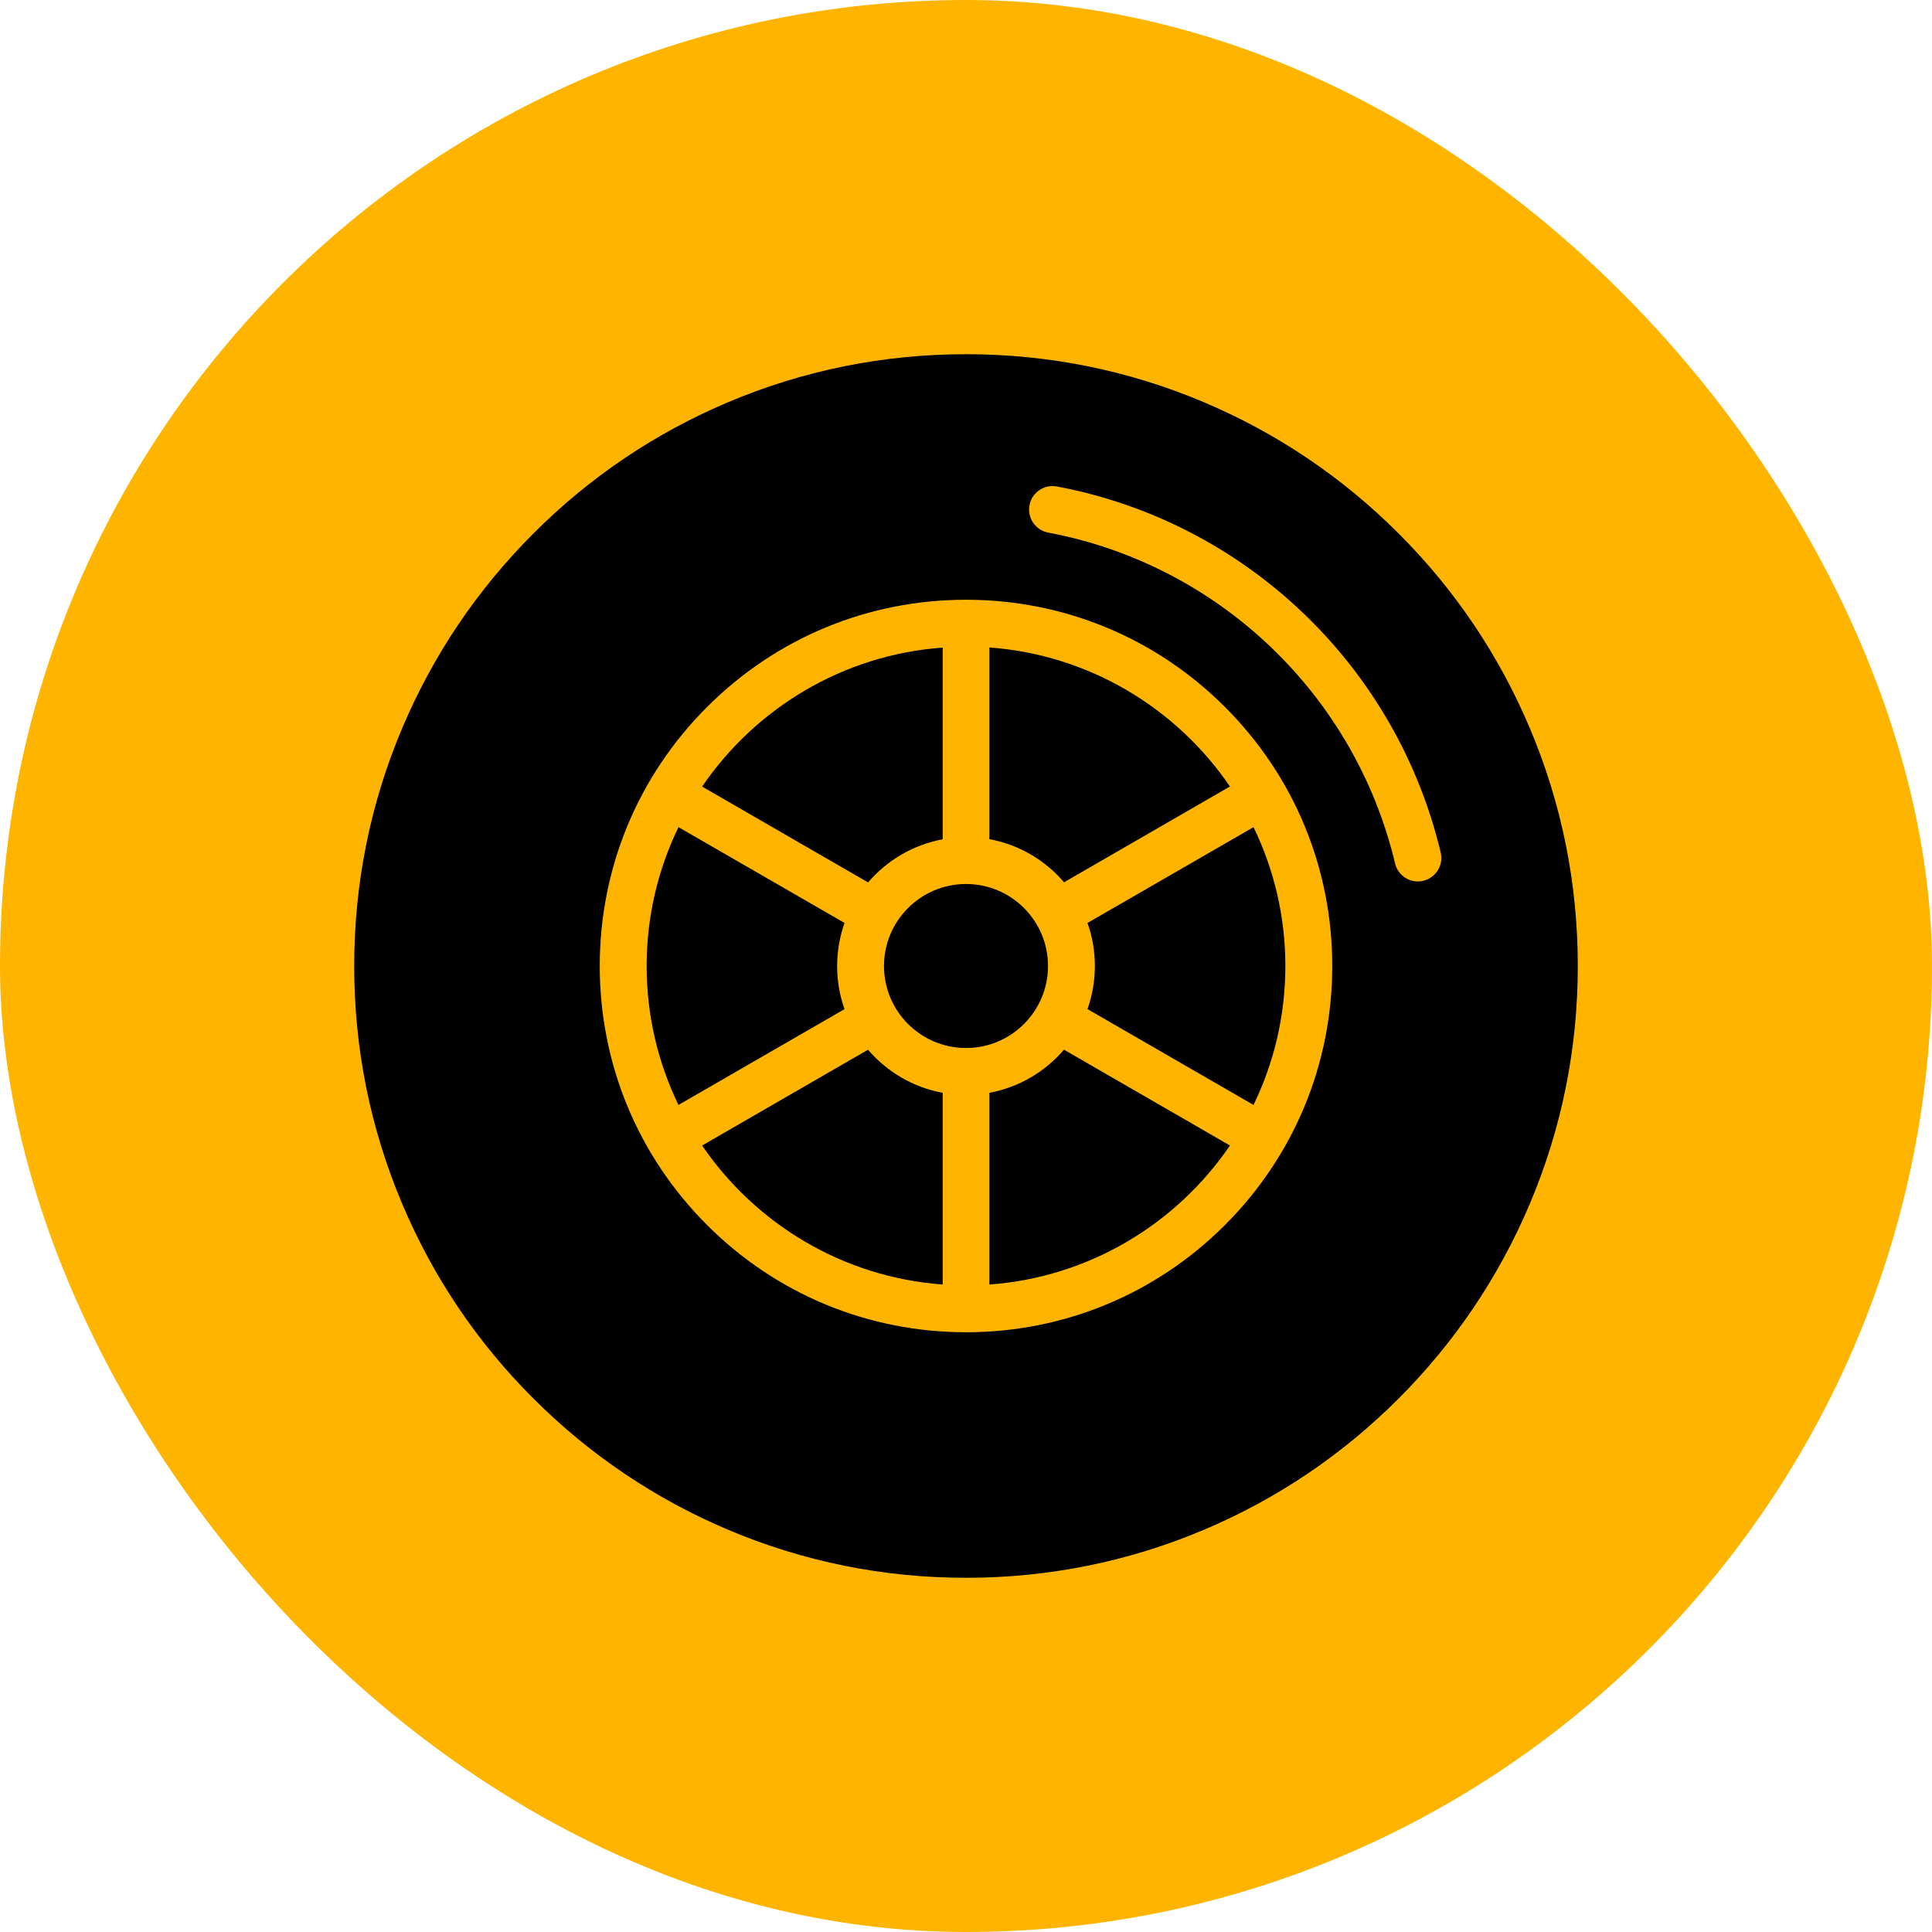
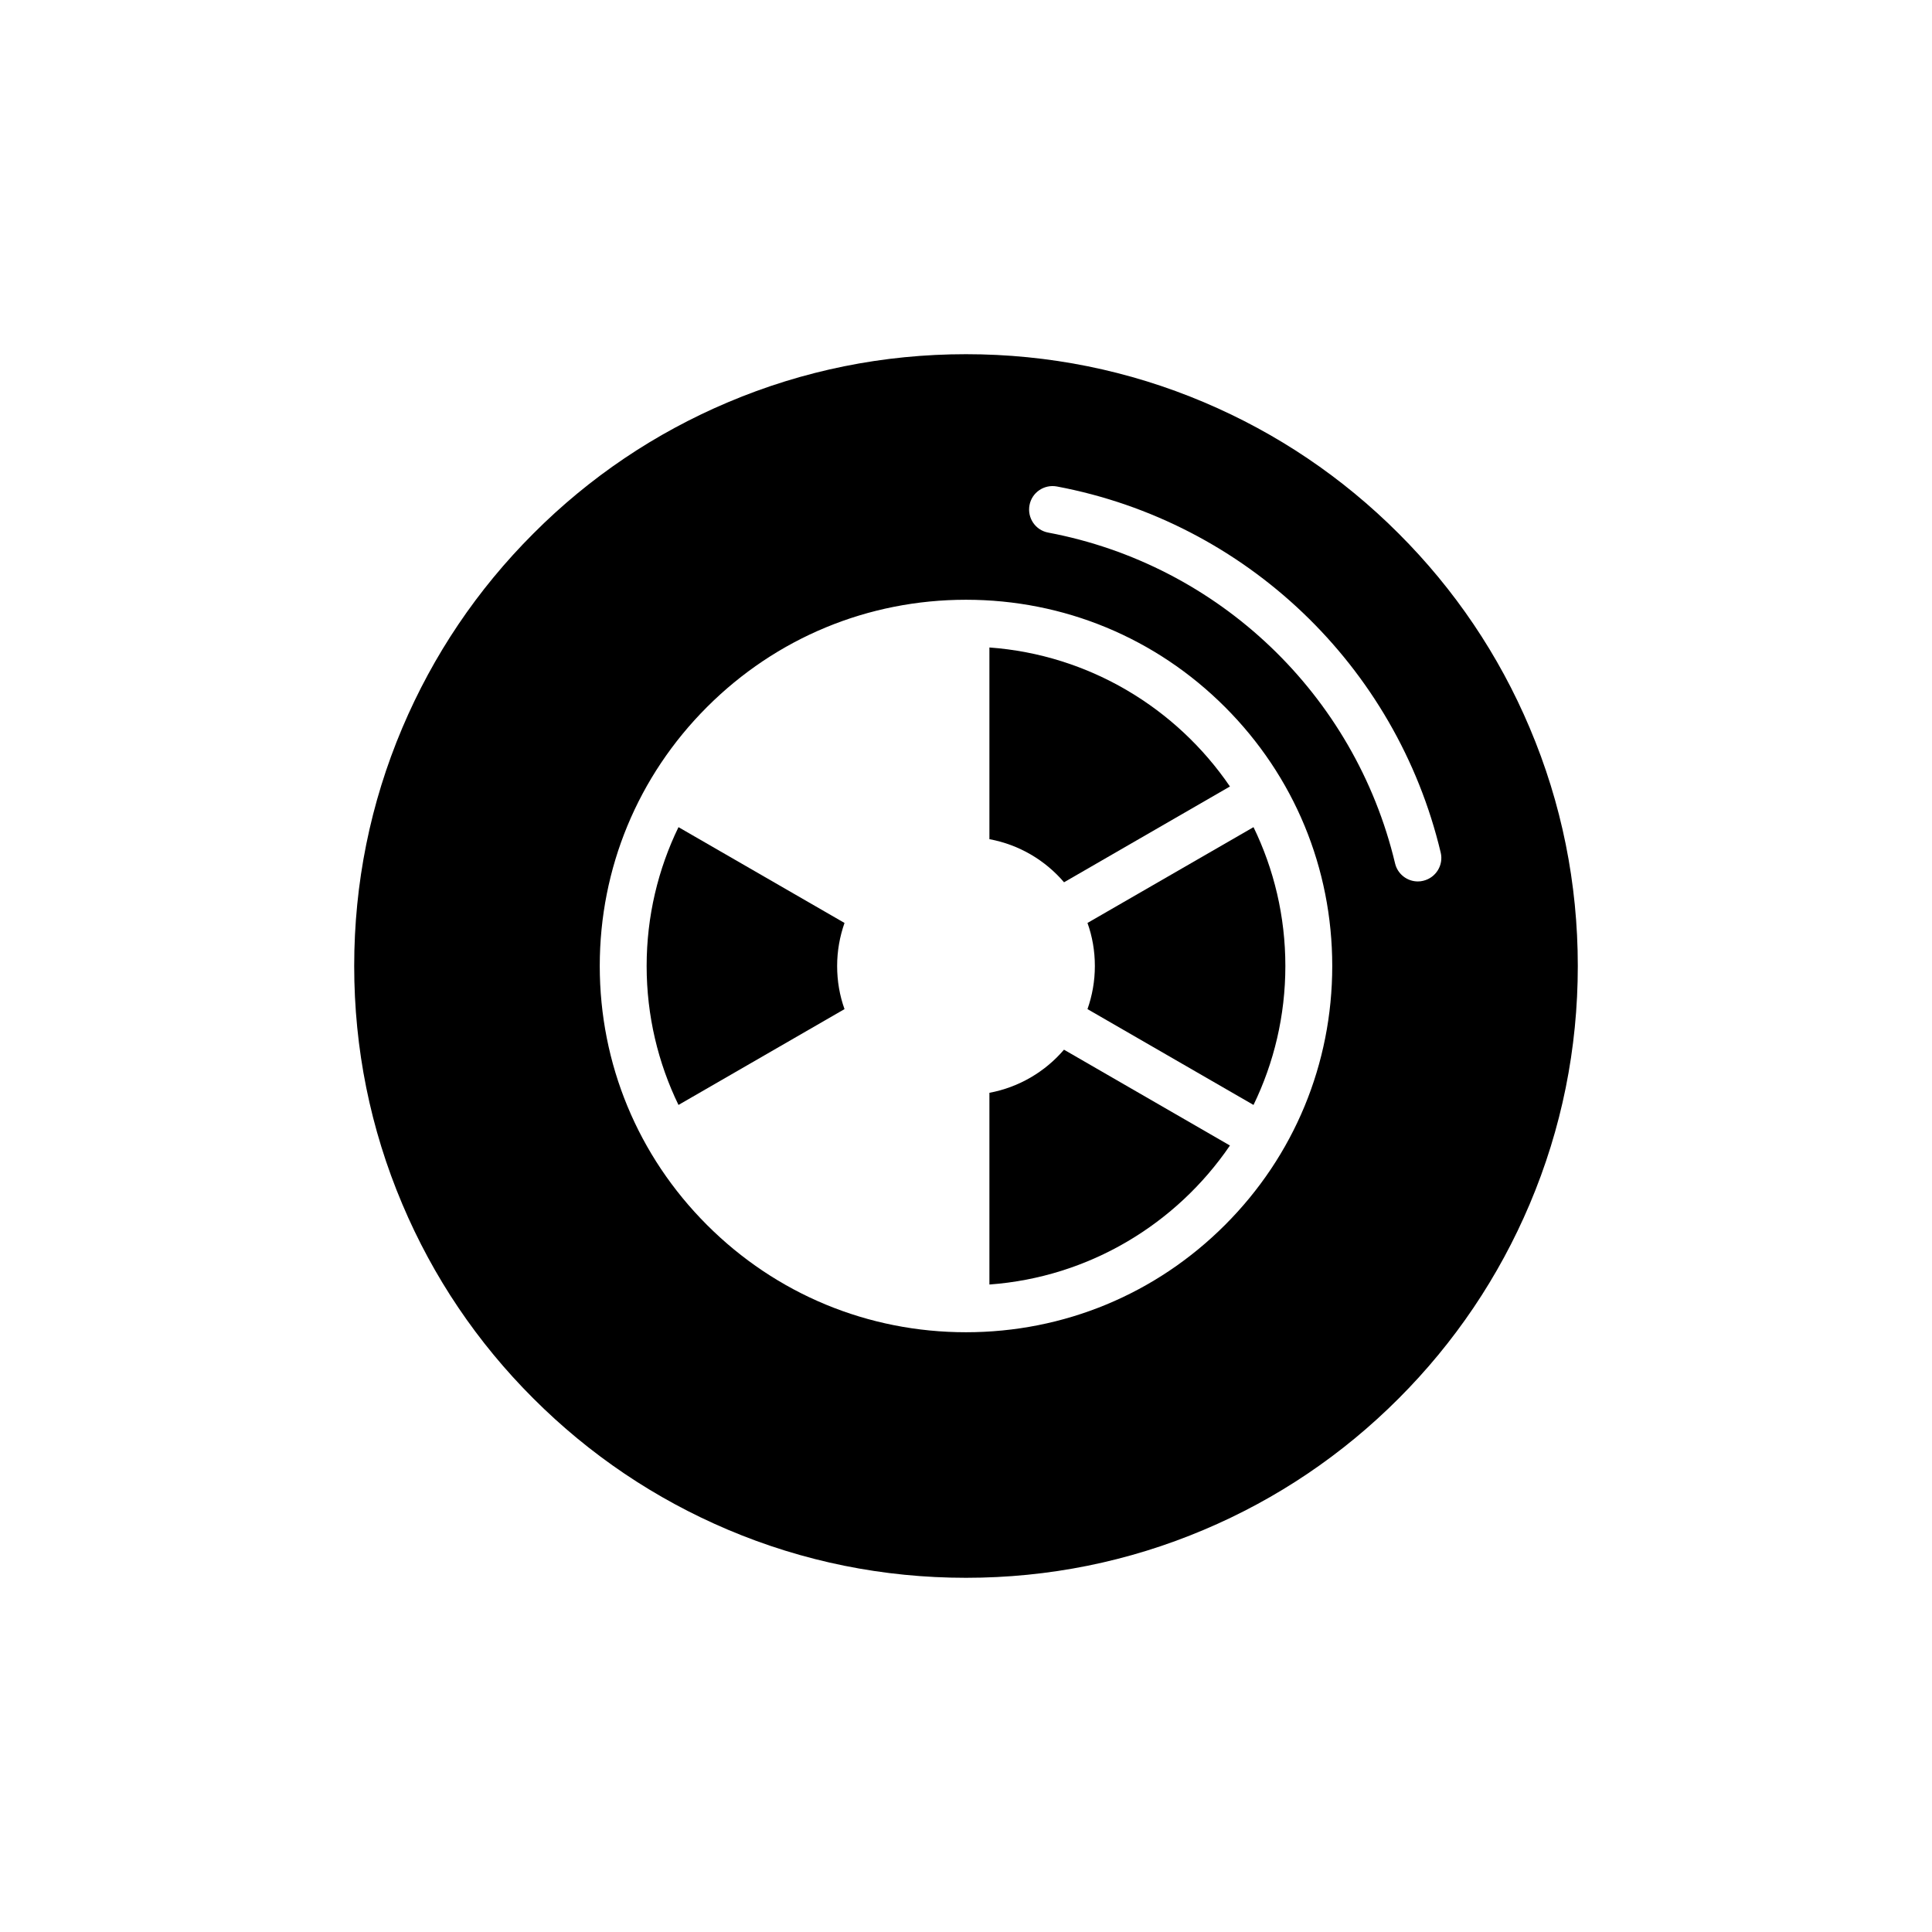
<svg xmlns="http://www.w3.org/2000/svg" width="60" height="60" viewBox="0 0 60 60" fill="none">
-   <rect width="60" height="60" rx="30" fill="#FFB500" />
-   <path d="M26.96 27.403C27.544 26.72 28.357 26.235 29.276 26.065V20.111C26.174 20.337 23.465 21.995 21.805 24.428L26.957 27.403H26.96Z" fill="black" />
  <path d="M26.227 31.339C26.077 30.919 25.998 30.471 25.998 30.001C25.998 29.532 26.08 29.083 26.227 28.663L21.071 25.688C20.437 26.993 20.082 28.457 20.082 30.001C20.082 31.544 20.437 33.009 21.071 34.315L26.227 31.339Z" fill="black" />
  <path d="M30.73 26.062C31.651 26.232 32.461 26.717 33.045 27.4L38.197 24.425C36.539 21.995 33.828 20.334 30.727 20.108V26.062H30.73Z" fill="black" />
-   <path d="M29.273 33.938C28.351 33.767 27.541 33.283 26.957 32.6L21.805 35.575C23.463 38.005 26.174 39.666 29.276 39.892V33.938H29.273Z" fill="black" />
-   <path d="M32.547 30C32.547 28.595 31.406 27.453 30 27.453C28.595 27.453 27.453 28.595 27.453 30C27.453 31.406 28.595 32.547 30 32.547C31.406 32.547 32.547 31.406 32.547 30Z" fill="black" />
  <path d="M47.506 22.605C46.55 20.343 45.179 18.309 43.434 16.567C41.688 14.82 39.657 13.453 37.395 12.494C35.053 11.502 32.565 11 30 11C27.435 11 24.947 11.502 22.605 12.494C20.343 13.45 18.309 14.82 16.567 16.567C14.82 18.312 13.453 20.343 12.494 22.605C11.502 24.947 11 27.435 11 30C11 32.565 11.502 35.053 12.494 37.395C13.45 39.657 14.82 41.691 16.567 43.434C18.312 45.179 20.343 46.547 22.605 47.506C24.947 48.498 27.435 49 30 49C32.565 49 35.053 48.498 37.395 47.506C39.657 46.55 41.691 45.179 43.434 43.434C45.179 41.688 46.547 39.657 47.506 37.395C48.498 35.053 49 32.565 49 30C49 27.435 48.498 24.947 47.506 22.605ZM38.043 38.043C35.895 40.191 33.04 41.374 30 41.374C26.96 41.374 24.105 40.191 21.957 38.043C19.809 35.895 18.626 33.04 18.626 30C18.626 26.96 19.809 24.105 21.957 21.957C24.105 19.809 26.96 18.626 30 18.626C33.04 18.626 35.895 19.809 38.043 21.957C40.191 24.105 41.374 26.96 41.374 30C41.374 33.04 40.191 35.895 38.043 38.043ZM44.202 27.353C44.147 27.368 44.088 27.374 44.032 27.374C43.703 27.374 43.404 27.148 43.325 26.813C42.075 21.57 37.846 17.538 32.553 16.54C32.157 16.467 31.898 16.085 31.972 15.689C32.045 15.293 32.427 15.035 32.823 15.108C38.683 16.211 43.36 20.675 44.742 26.476C44.836 26.866 44.593 27.259 44.202 27.353Z" fill="black" />
  <path d="M33.773 28.663C33.923 29.083 34.002 29.532 34.002 30.001C34.002 30.471 33.92 30.919 33.773 31.339L38.929 34.315C39.563 33.009 39.918 31.544 39.918 30.001C39.918 28.457 39.563 26.993 38.929 25.688L33.773 28.663Z" fill="black" />
  <path d="M33.042 32.6C32.458 33.283 31.645 33.767 30.727 33.938V39.892C33.828 39.666 36.537 38.008 38.197 35.575L33.045 32.6H33.042Z" fill="black" />
</svg>